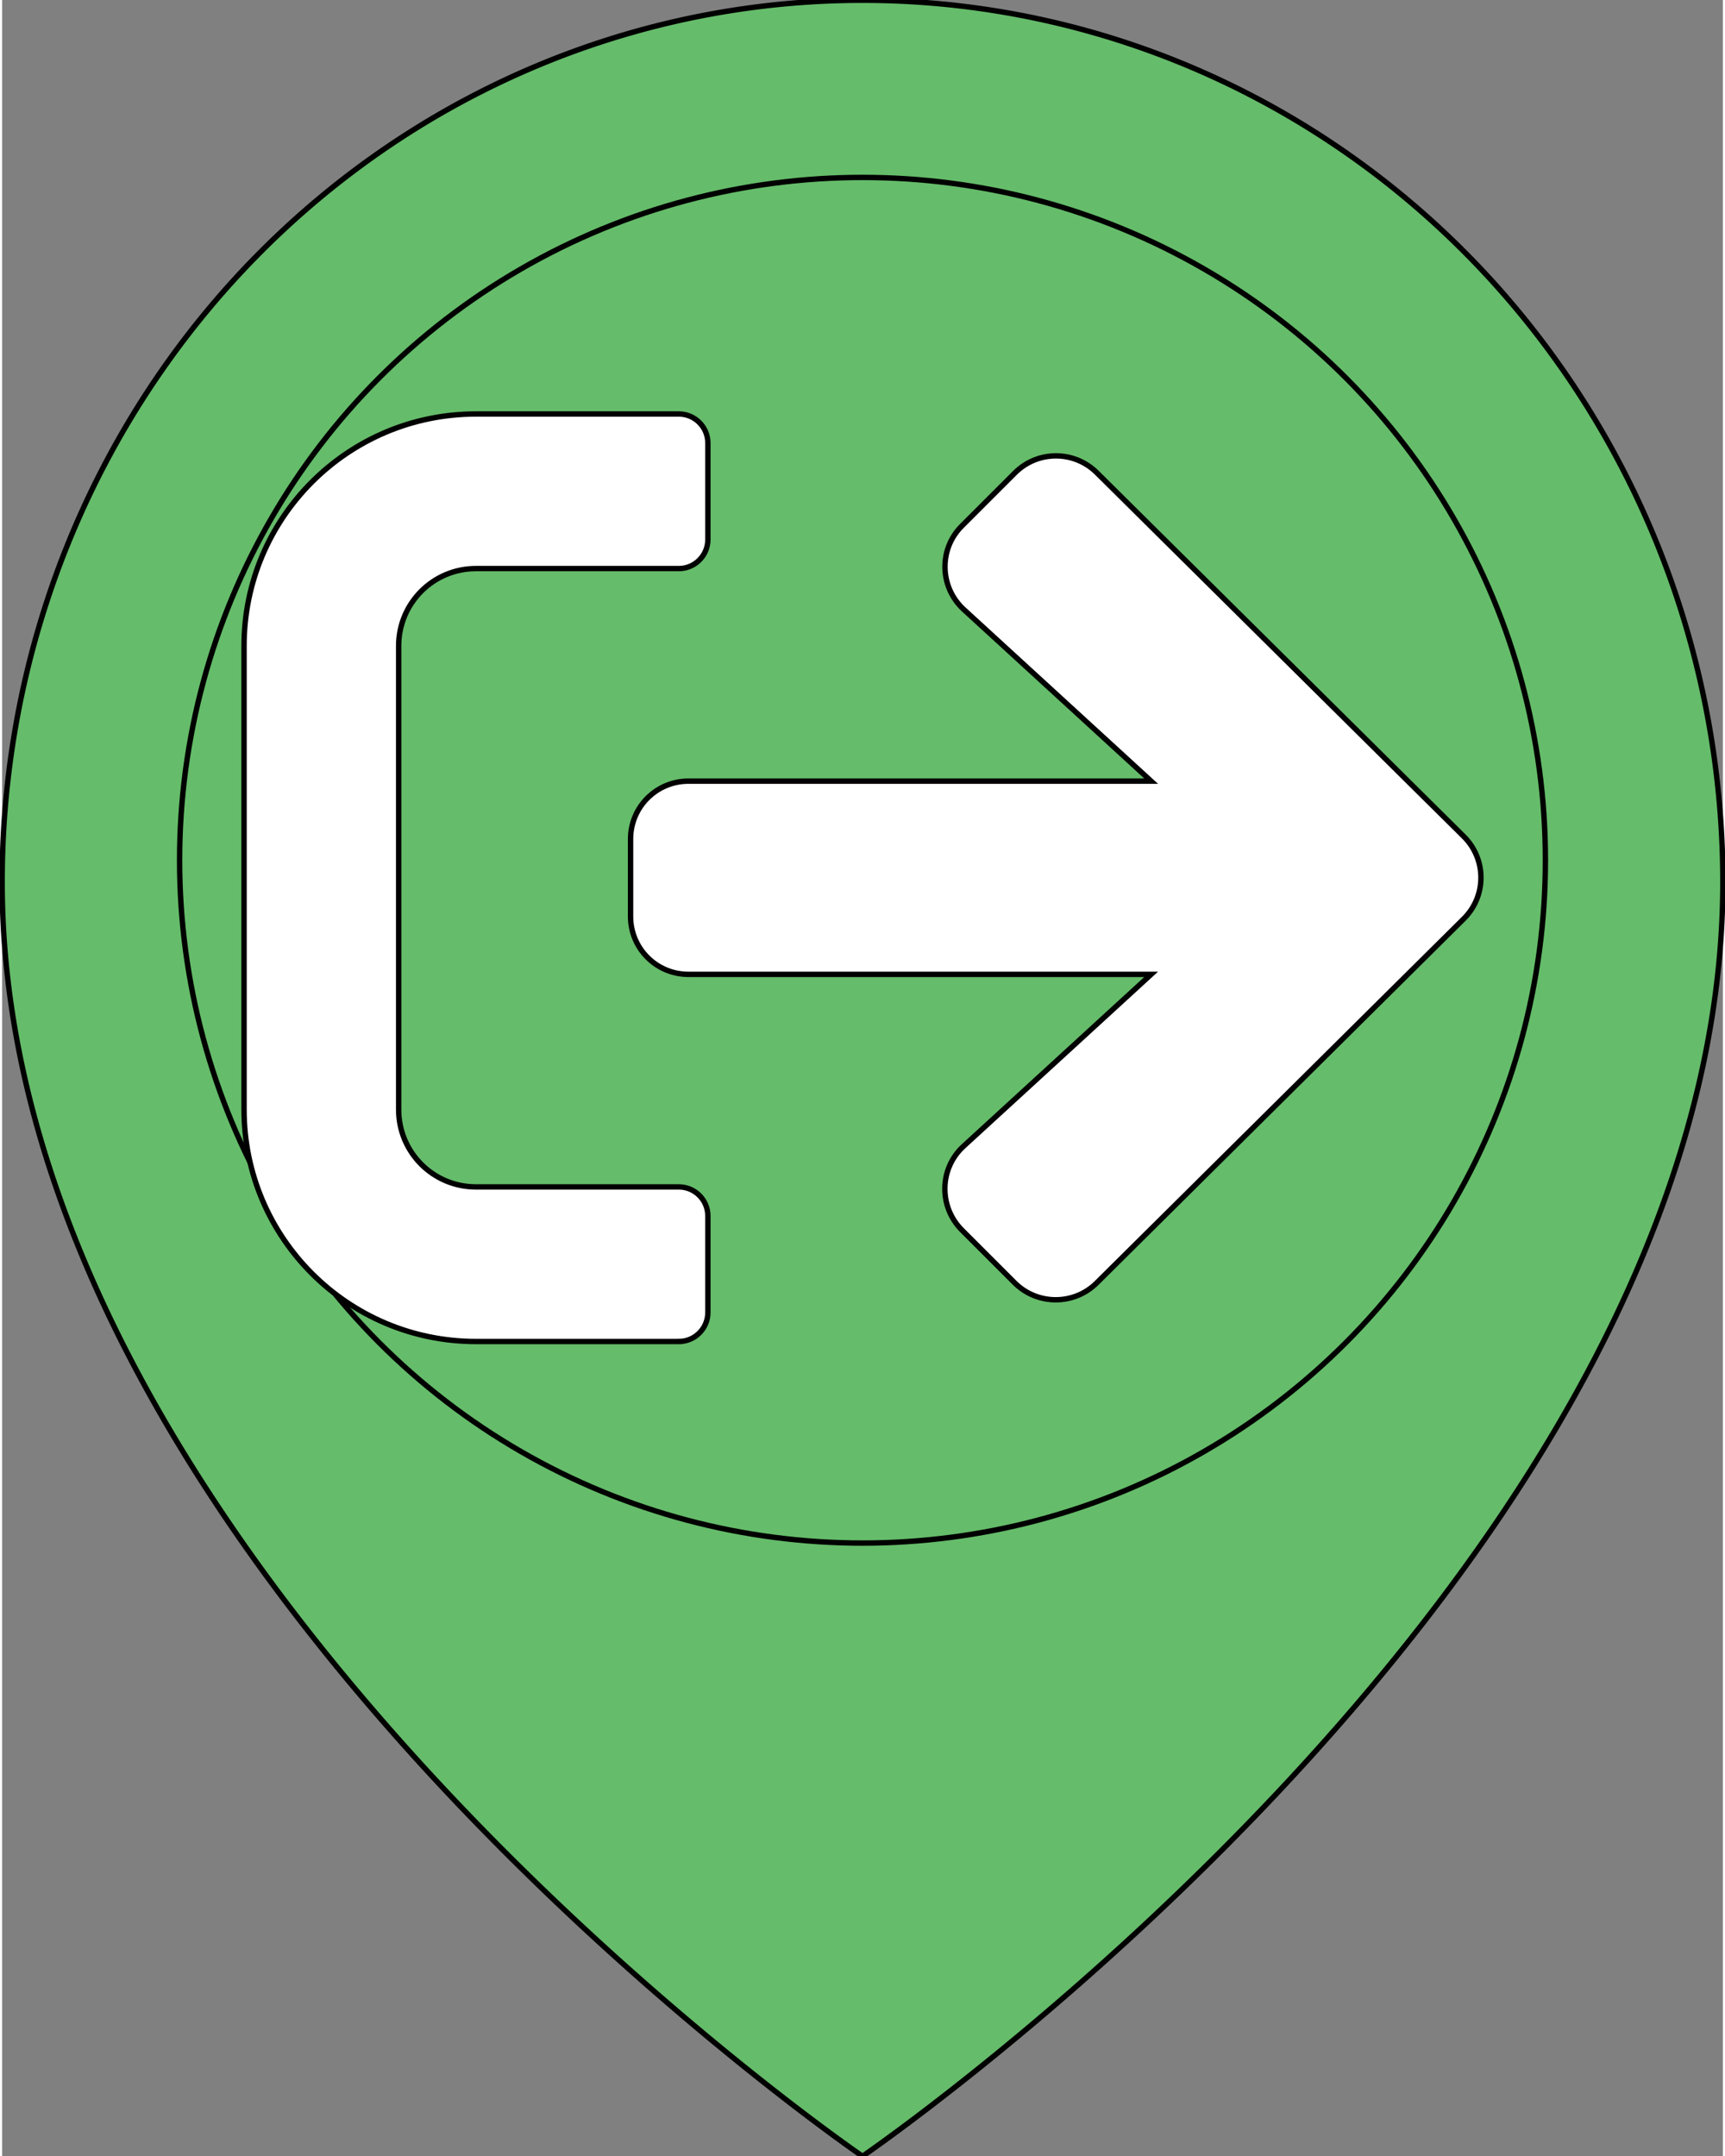
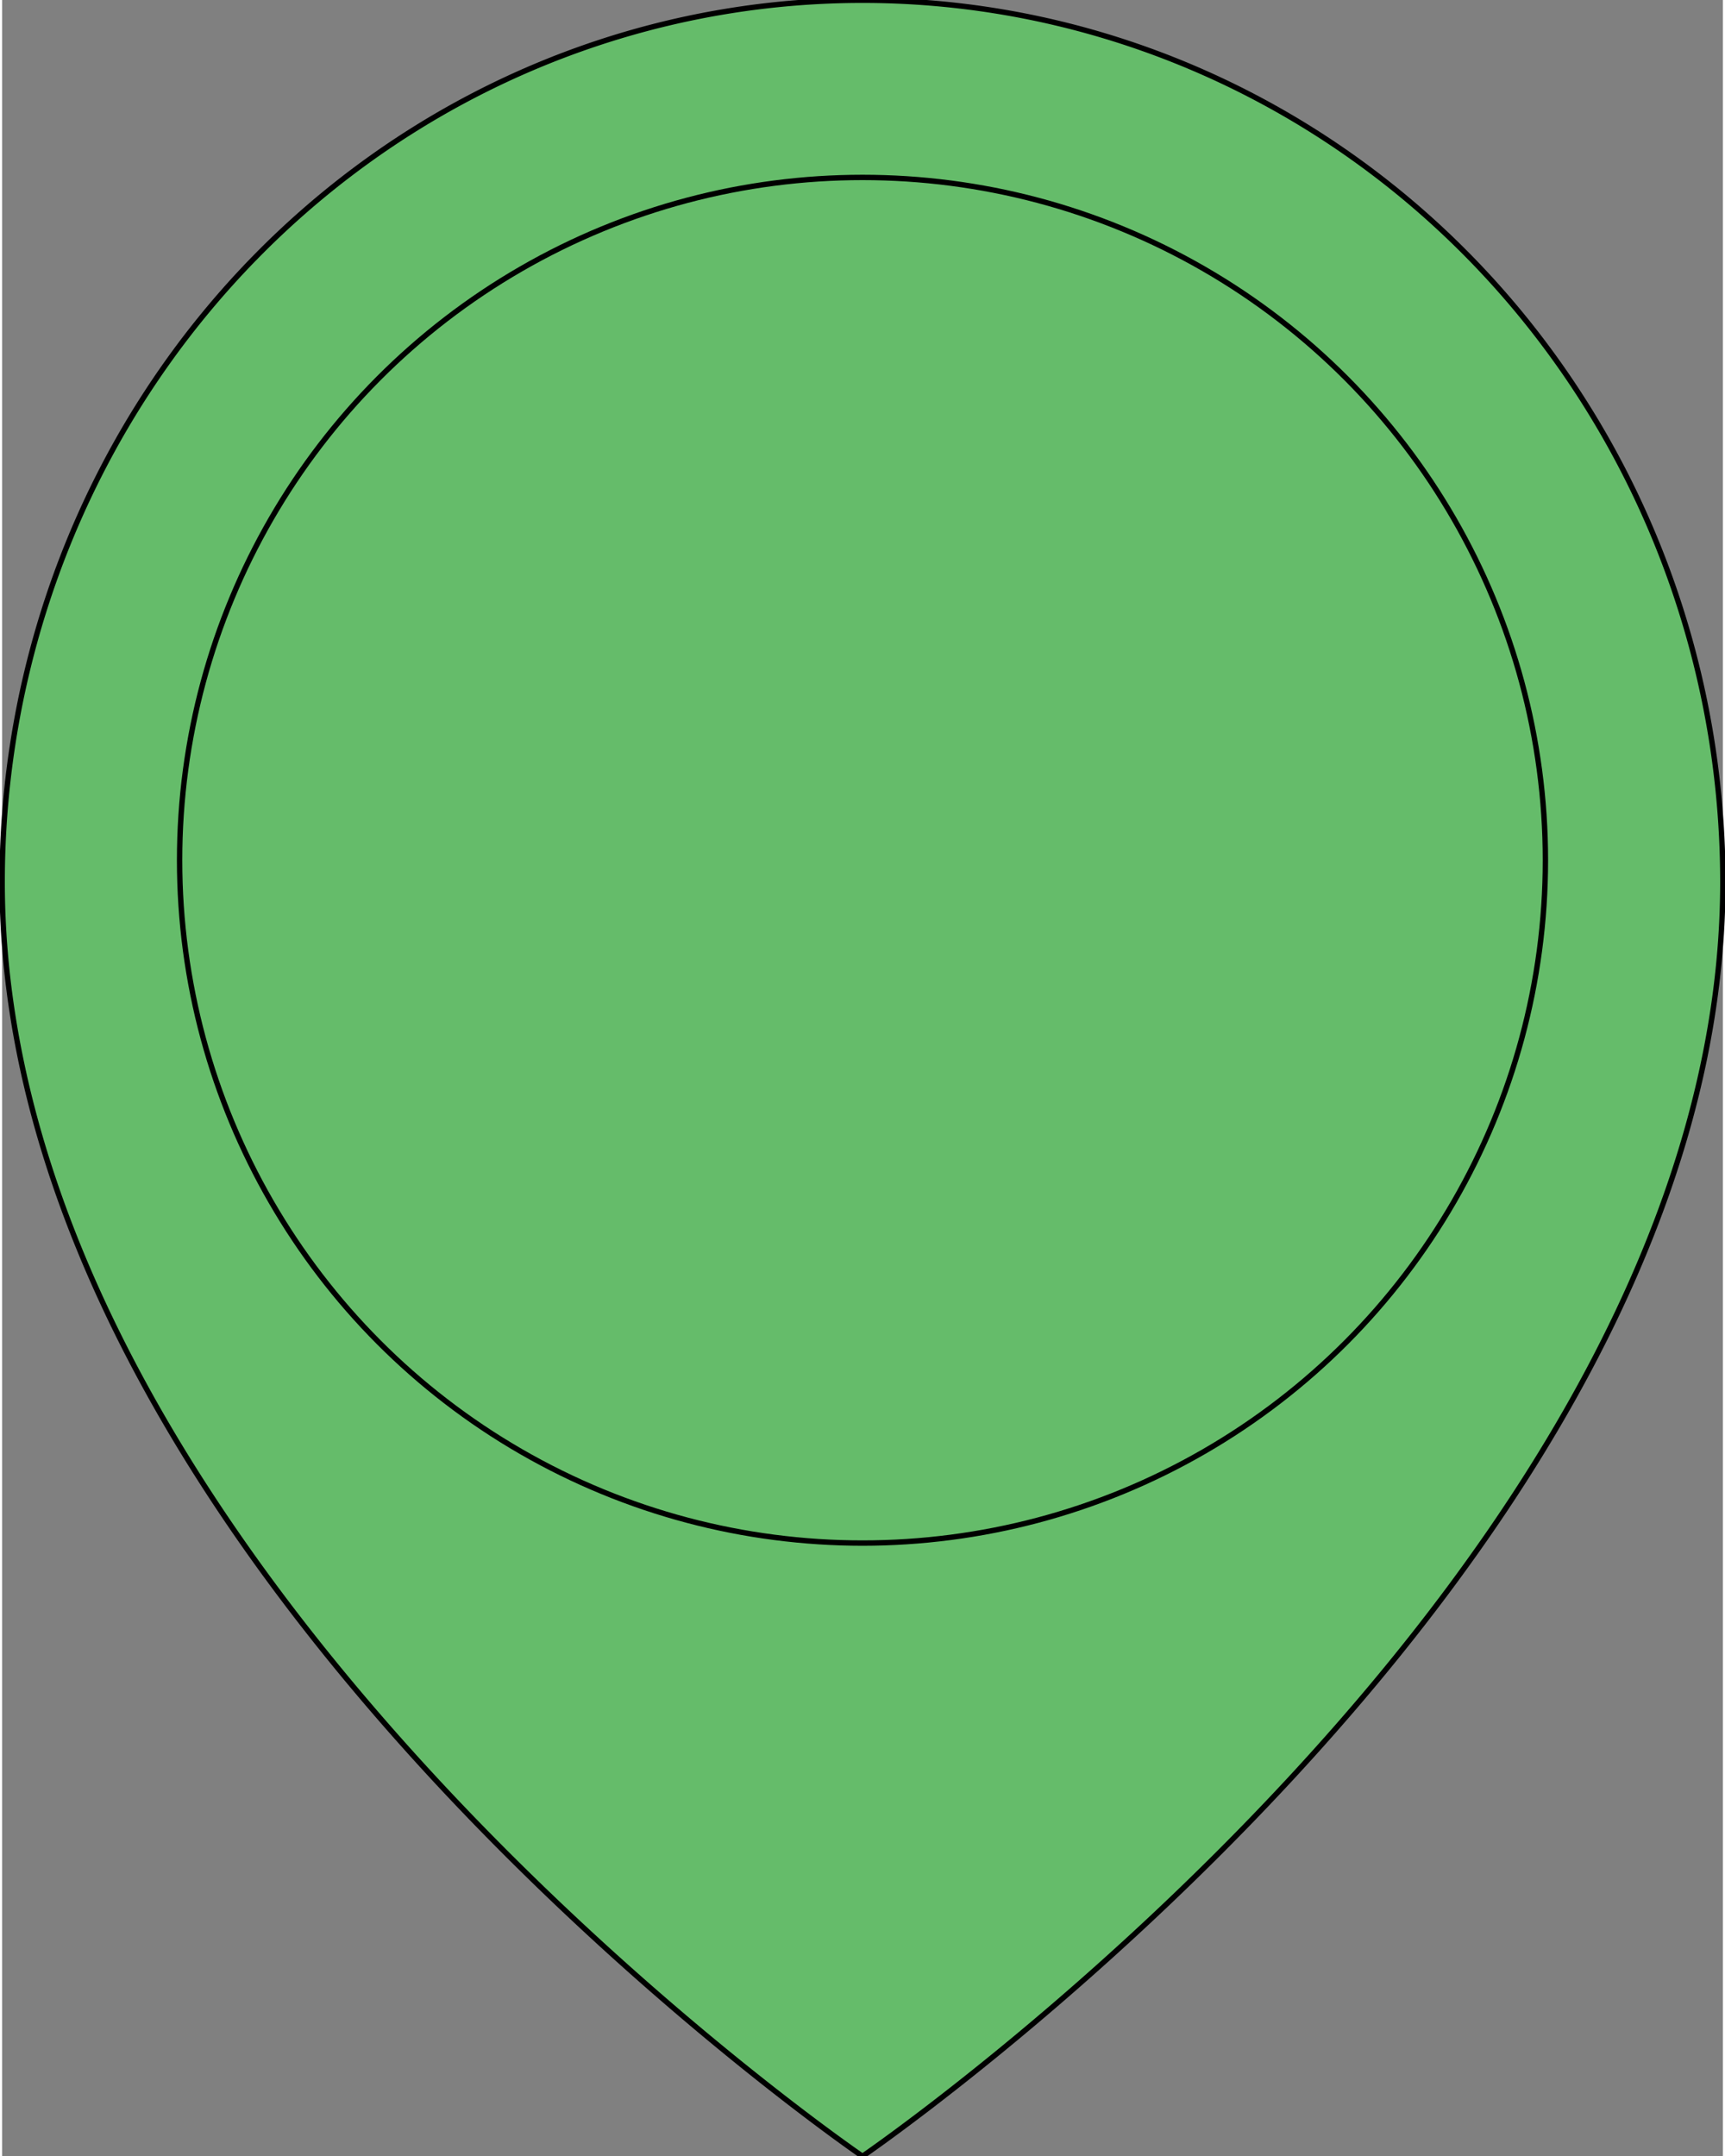
<svg xmlns="http://www.w3.org/2000/svg" width="32px" height="40px" viewBox="0 0 320 401">
  <rect x="0" y="0" width="320" height="401" fill="#808080" stroke="none" />
  <g>
    <g id="svg_1">
      <path id="svg_2" fill="#65bc6a" stroke="null" d="m320,164.046c0,127.591 -160,237 -160,237s-160,-109.364 -160,-237a160,164 0 0 1 320,0z" />
      <circle stroke="null" fill="#65bc6a" r="127" cy="160" cx="160" id="Oval" />
    </g>
    <g stroke="null" id="svg_3">
-       <path stroke="null" fill="#ffffff" d="m125.852,249.51l-37.737,0c-23.81,0 -43.128,-19.318 -43.128,-43.128l0,-86.255c0,-23.81 19.318,-43.128 43.128,-43.128l37.737,0c2.965,0 5.391,2.426 5.391,5.391l0,17.97c0,2.965 -2.426,5.391 -5.391,5.391l-37.737,0c-7.952,0 -14.376,6.424 -14.376,14.376l0,86.255c0,7.952 6.424,14.376 14.376,14.376l37.737,0c2.965,0 5.391,2.426 5.391,5.391l0,17.97c0,2.965 -2.426,5.391 -5.391,5.391zm52.966,-136.166l34.861,31.941l-86.031,0c-5.975,0 -10.782,4.807 -10.782,10.782l0,14.376c0,5.975 4.807,10.782 10.782,10.782l86.031,0l-34.861,31.941c-4.537,4.133 -4.672,11.231 -0.359,15.589l9.838,9.838c4.178,4.178 11.007,4.223 15.229,0.045l68.285,-67.746c4.268,-4.223 4.268,-11.096 0,-15.319l-68.24,-67.656c-4.223,-4.178 -11.007,-4.178 -15.229,0.045l-9.838,9.838c-4.358,4.313 -4.178,11.411 0.314,15.544z" id="svg_5" />
-     </g>
+       </g>
  </g>
</svg>